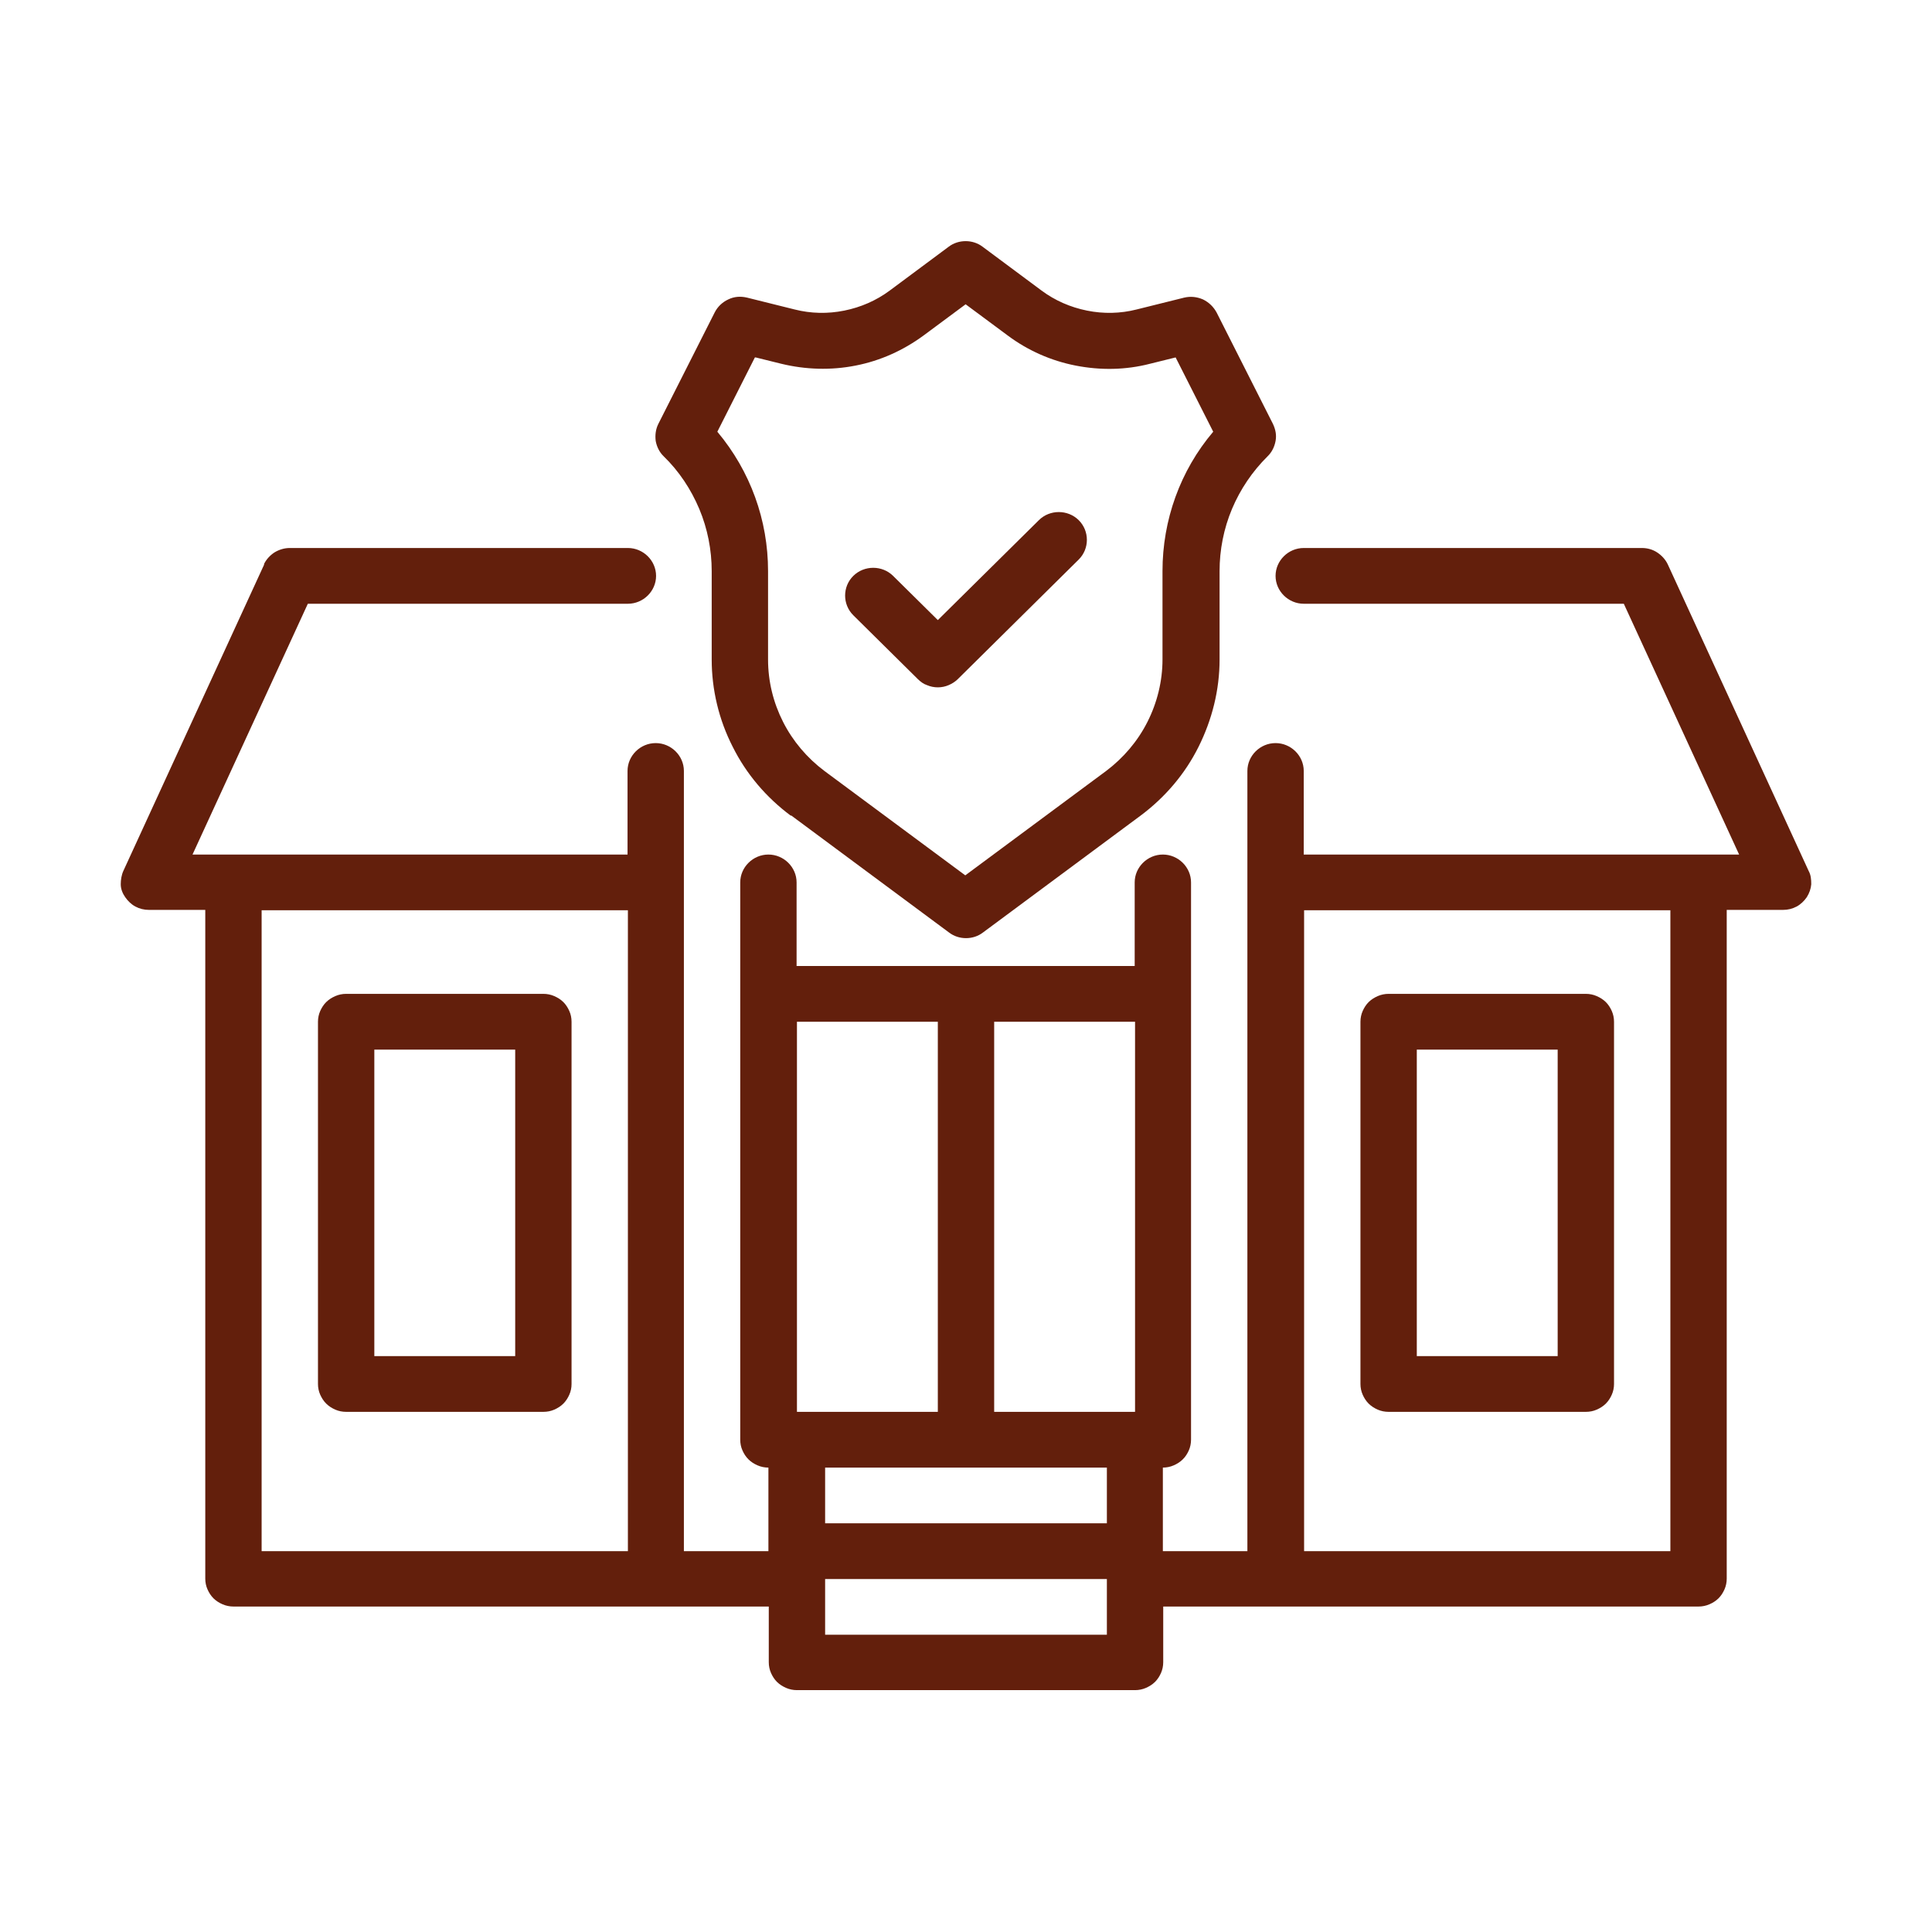
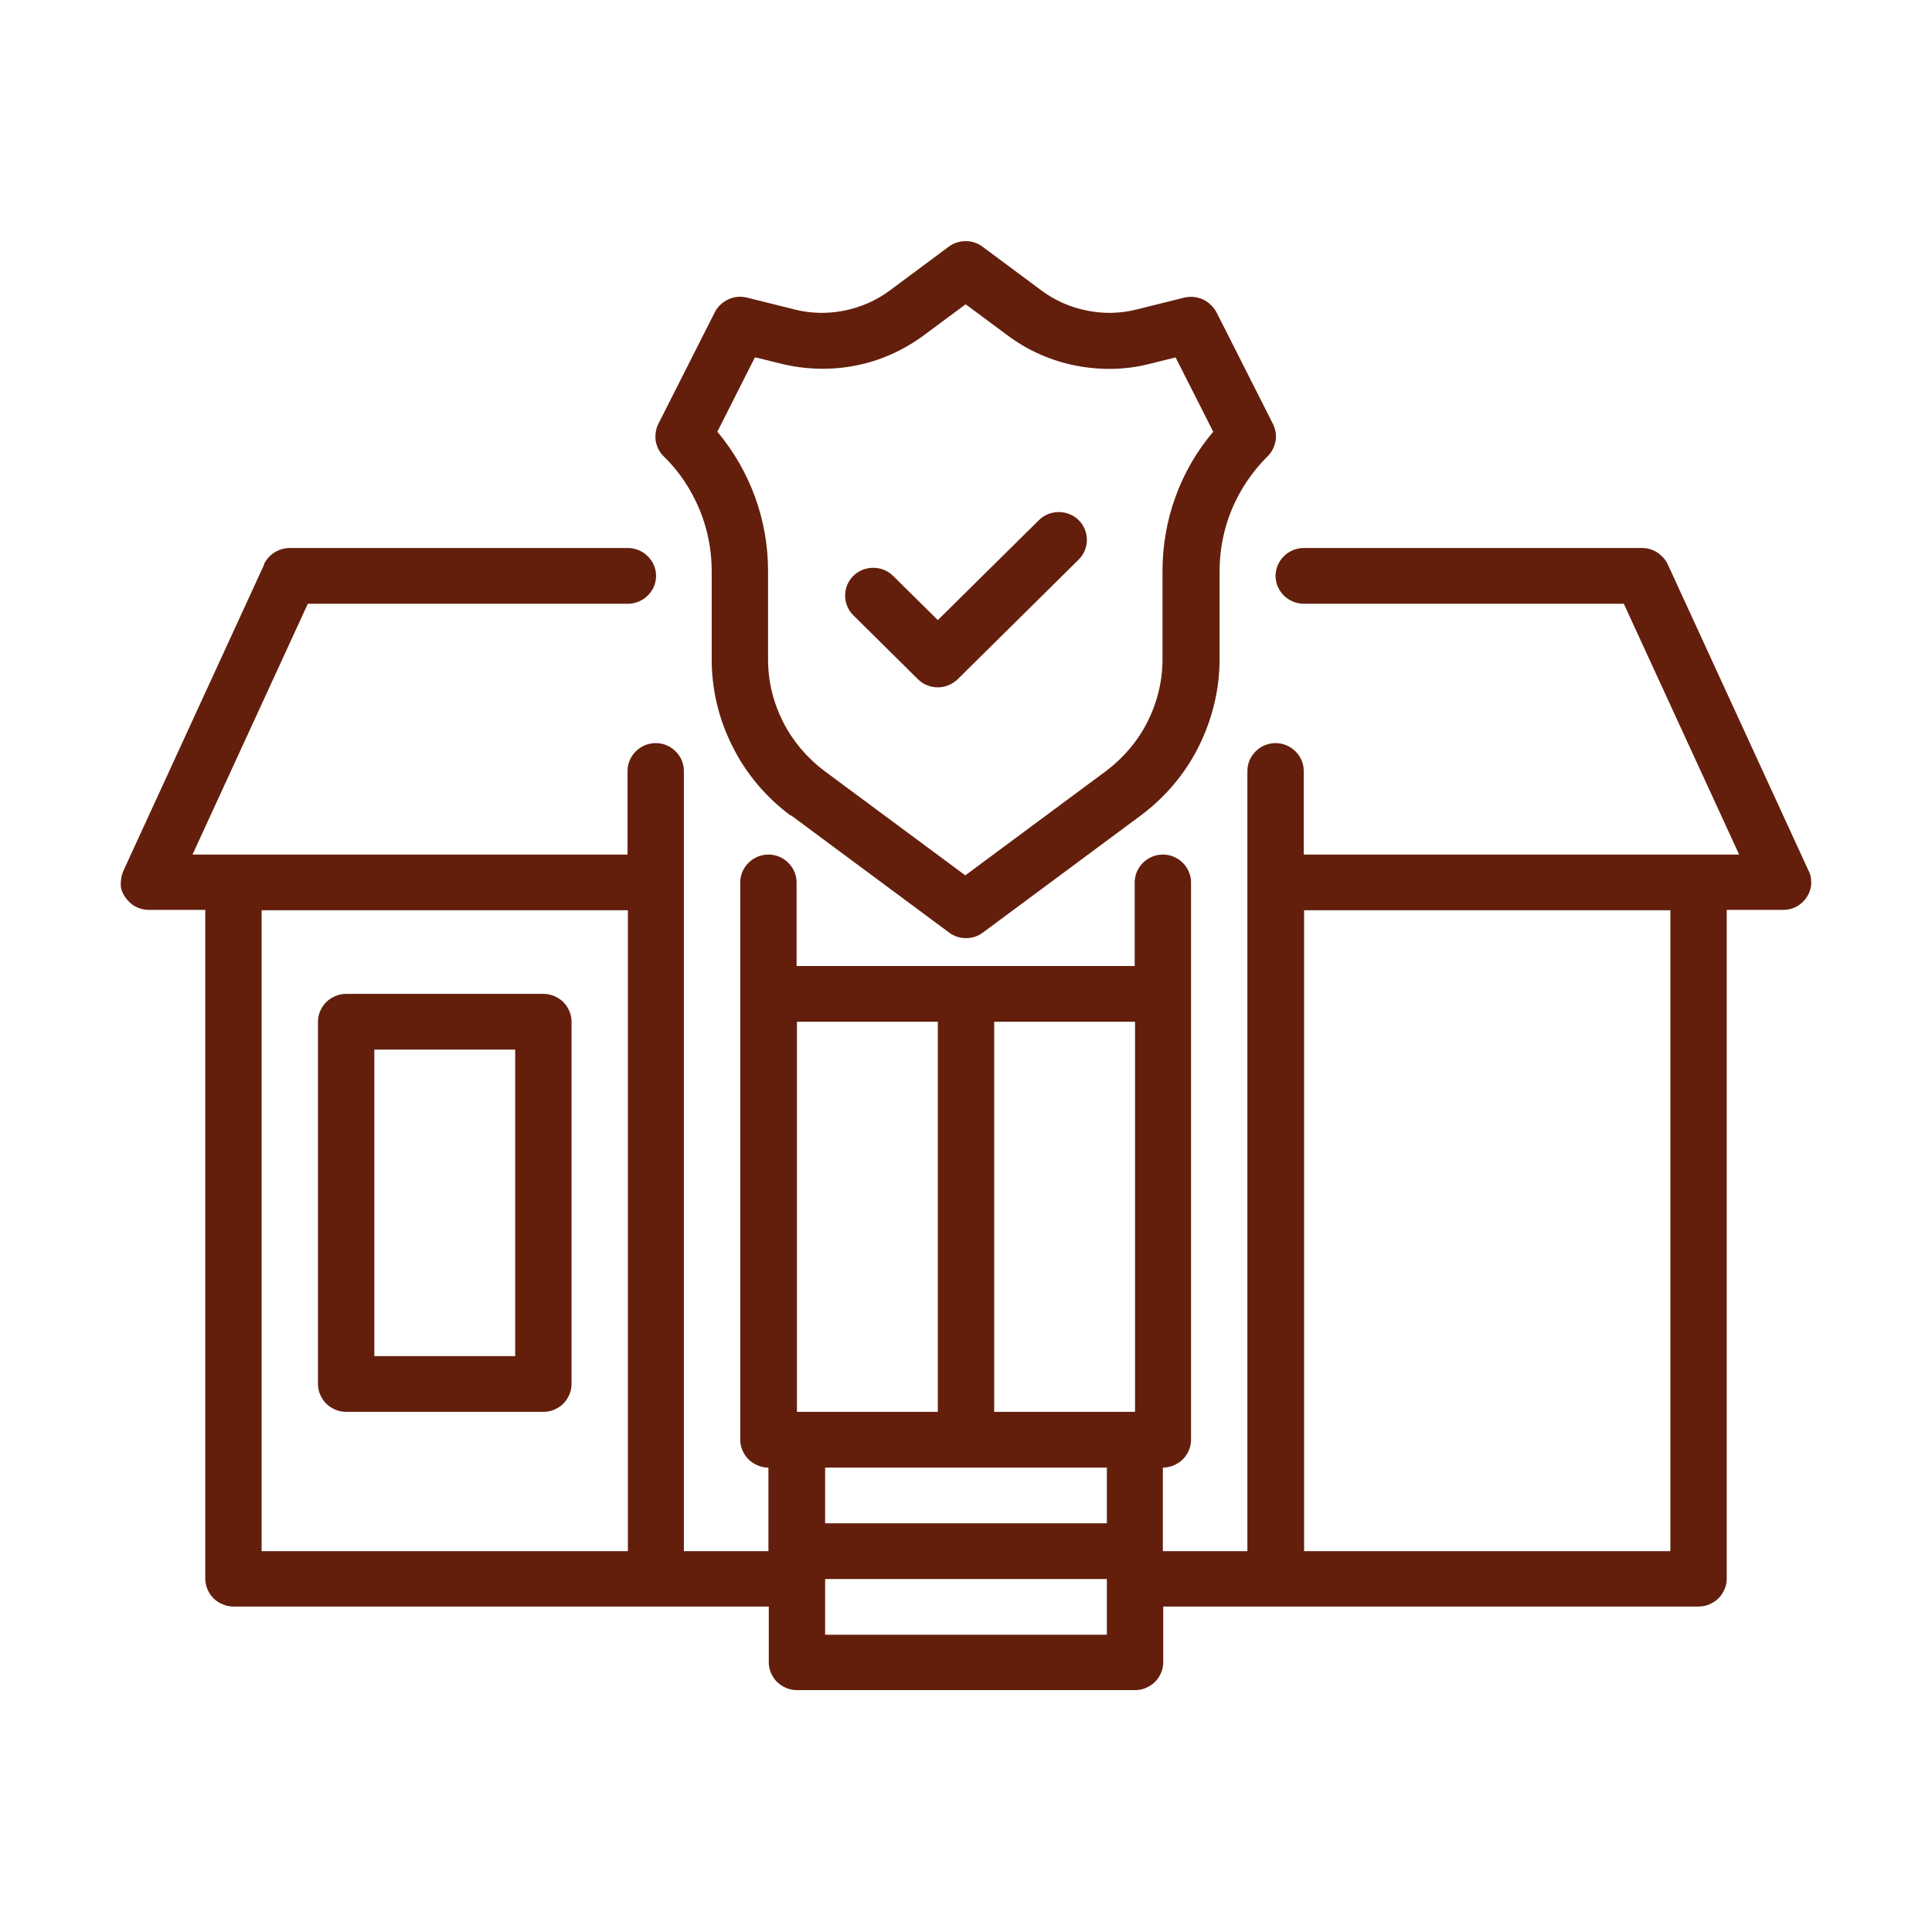
<svg xmlns="http://www.w3.org/2000/svg" width="48" height="48" viewBox="0 0 48 48" fill="none">
  <g clip-path="url(#clip0_47_546)">
    <path d="M19.66 20.262L23.58 23.169C23.702 23.262 23.851 23.308 24 23.308C24.15 23.308 24.299 23.262 24.42 23.169L28.34 20.262C28.947 19.809 29.442 19.228 29.778 18.554C30.114 17.88 30.3 17.142 30.3 16.385V14.188C30.3 13.662 30.403 13.135 30.608 12.646C30.814 12.157 31.112 11.714 31.495 11.335C31.598 11.234 31.663 11.105 31.691 10.957C31.719 10.809 31.691 10.671 31.626 10.532L30.226 7.763C30.151 7.625 30.039 7.514 29.89 7.44C29.74 7.375 29.582 7.357 29.423 7.394L28.238 7.689C27.836 7.791 27.416 7.8 27.006 7.717C26.595 7.634 26.212 7.468 25.876 7.218L24.411 6.129C24.29 6.037 24.14 5.991 23.991 5.991C23.842 5.991 23.692 6.037 23.571 6.129L22.106 7.218C21.77 7.468 21.387 7.634 20.976 7.717C20.566 7.8 20.146 7.791 19.744 7.689L18.559 7.394C18.4 7.357 18.242 7.366 18.092 7.44C17.952 7.505 17.831 7.615 17.756 7.763L16.356 10.532C16.291 10.662 16.272 10.809 16.291 10.957C16.319 11.105 16.384 11.234 16.487 11.335C16.87 11.705 17.168 12.157 17.374 12.646C17.579 13.135 17.682 13.662 17.682 14.188V16.385C17.682 17.132 17.859 17.88 18.204 18.554C18.54 19.228 19.035 19.809 19.642 20.262H19.66ZM18.774 8.88L19.408 9.037C20.015 9.185 20.65 9.203 21.256 9.083C21.872 8.963 22.442 8.705 22.946 8.335L23.991 7.56L25.036 8.335C25.531 8.705 26.11 8.963 26.726 9.083C27.342 9.203 27.967 9.194 28.574 9.037L29.208 8.88L30.142 10.726C29.32 11.695 28.882 12.923 28.882 14.188V16.385C28.882 16.92 28.751 17.455 28.508 17.935C28.266 18.415 27.911 18.831 27.482 19.154L23.982 21.748L20.482 19.154C20.052 18.831 19.698 18.415 19.455 17.935C19.212 17.455 19.082 16.929 19.082 16.385V14.188C19.082 12.923 18.643 11.705 17.822 10.726L18.755 8.88H18.774Z" fill="#631F0C" />
    <path d="M23.3 17.077C23.393 17.077 23.487 17.058 23.571 17.021C23.655 16.985 23.729 16.938 23.795 16.874L26.8 13.902C27.071 13.634 27.071 13.191 26.8 12.923C26.529 12.655 26.081 12.655 25.811 12.923L23.3 15.406L22.189 14.308C21.919 14.04 21.471 14.04 21.2 14.308C20.929 14.575 20.929 15.018 21.2 15.286L22.805 16.874C22.871 16.938 22.945 16.994 23.029 17.021C23.113 17.058 23.207 17.077 23.3 17.077Z" fill="#631F0C" />
    <path d="M6.565 14.021L3.065 21.637C3.019 21.738 3 21.858 3 21.969C3 22.089 3.047 22.2 3.112 22.292C3.177 22.385 3.261 22.468 3.364 22.523C3.467 22.578 3.579 22.606 3.7 22.606H5.1V39.221C5.1 39.314 5.119 39.406 5.156 39.489C5.193 39.572 5.24 39.646 5.305 39.711C5.371 39.775 5.445 39.822 5.529 39.858C5.613 39.895 5.707 39.914 5.8 39.914H19.1V41.298C19.1 41.391 19.119 41.483 19.156 41.566C19.193 41.649 19.24 41.723 19.305 41.788C19.371 41.852 19.445 41.898 19.529 41.935C19.613 41.972 19.707 41.991 19.8 41.991H28.2C28.293 41.991 28.387 41.972 28.471 41.935C28.555 41.898 28.629 41.852 28.695 41.788C28.76 41.723 28.807 41.649 28.844 41.566C28.881 41.483 28.9 41.391 28.9 41.298V39.914H42.2C42.293 39.914 42.387 39.895 42.471 39.858C42.555 39.822 42.629 39.775 42.695 39.711C42.76 39.646 42.807 39.572 42.844 39.489C42.881 39.406 42.9 39.314 42.9 39.221V22.606H44.3C44.421 22.606 44.533 22.578 44.636 22.523C44.739 22.468 44.823 22.385 44.888 22.292C44.953 22.191 44.991 22.08 45 21.969C45 21.849 44.991 21.738 44.935 21.637L41.435 14.021C41.379 13.902 41.285 13.8 41.173 13.726C41.061 13.652 40.931 13.615 40.791 13.615H32.391C32.008 13.615 31.691 13.929 31.691 14.308C31.691 14.686 32.008 15 32.391 15H40.343L43.208 21.231H32.391V19.154C32.391 18.775 32.073 18.462 31.691 18.462C31.308 18.462 30.991 18.775 30.991 19.154V38.538H28.891V36.462C28.984 36.462 29.077 36.443 29.161 36.406C29.245 36.369 29.32 36.323 29.385 36.258C29.451 36.194 29.497 36.12 29.535 36.037C29.572 35.954 29.591 35.861 29.591 35.769V21.923C29.591 21.545 29.273 21.231 28.891 21.231C28.508 21.231 28.191 21.545 28.191 21.923V24H19.791V21.923C19.791 21.545 19.473 21.231 19.091 21.231C18.708 21.231 18.391 21.545 18.391 21.923V35.769C18.391 35.861 18.409 35.954 18.447 36.037C18.484 36.12 18.531 36.194 18.596 36.258C18.661 36.323 18.736 36.369 18.82 36.406C18.904 36.443 18.997 36.462 19.091 36.462V38.538H16.991V19.154C16.991 18.775 16.673 18.462 16.291 18.462C15.908 18.462 15.591 18.775 15.591 19.154V21.231H4.783L7.648 15H15.6C15.983 15 16.3 14.686 16.3 14.308C16.3 13.929 15.983 13.615 15.6 13.615H7.2C7.069 13.615 6.939 13.652 6.817 13.726C6.705 13.8 6.612 13.902 6.556 14.021H6.565ZM41.5 22.615V38.538H32.4V22.615H41.5ZM20.5 40.615V39.231H27.5V40.615H20.5ZM28.2 35.077H24.7V25.385H28.2V35.077ZM23.3 25.385V35.077H19.8V25.385H23.3ZM27.5 36.462V37.846H20.5V36.462H27.5ZM15.6 38.538H6.5V22.615H15.6V38.538Z" fill="#631F0C" />
    <path d="M8.6 35.077H13.5C13.594 35.077 13.687 35.059 13.771 35.022C13.855 34.985 13.93 34.938 13.995 34.874C14.06 34.809 14.107 34.735 14.144 34.652C14.182 34.569 14.2 34.477 14.2 34.385V25.385C14.2 25.292 14.182 25.2 14.144 25.117C14.107 25.034 14.06 24.96 13.995 24.895C13.93 24.831 13.855 24.785 13.771 24.748C13.687 24.711 13.594 24.692 13.5 24.692H8.6C8.507 24.692 8.414 24.711 8.33 24.748C8.246 24.785 8.171 24.831 8.106 24.895C8.04 24.96 7.994 25.034 7.956 25.117C7.919 25.2 7.9 25.292 7.9 25.385V34.385C7.9 34.477 7.919 34.569 7.956 34.652C7.994 34.735 8.04 34.809 8.106 34.874C8.171 34.938 8.246 34.985 8.33 35.022C8.414 35.059 8.507 35.077 8.6 35.077ZM9.3 26.077H12.8V33.692H9.3V26.077Z" fill="#631F0C" />
-     <path d="M34.5 35.077H39.4C39.493 35.077 39.587 35.059 39.67 35.022C39.755 34.985 39.829 34.938 39.895 34.874C39.96 34.809 40.007 34.735 40.044 34.652C40.081 34.569 40.1 34.477 40.1 34.385V25.385C40.1 25.292 40.081 25.2 40.044 25.117C40.007 25.034 39.96 24.96 39.895 24.895C39.829 24.831 39.755 24.785 39.67 24.748C39.587 24.711 39.493 24.692 39.4 24.692H34.5C34.407 24.692 34.313 24.711 34.229 24.748C34.145 24.785 34.071 24.831 34.005 24.895C33.94 24.96 33.893 25.034 33.856 25.117C33.819 25.2 33.8 25.292 33.8 25.385V34.385C33.8 34.477 33.819 34.569 33.856 34.652C33.893 34.735 33.94 34.809 34.005 34.874C34.071 34.938 34.145 34.985 34.229 35.022C34.313 35.059 34.407 35.077 34.5 35.077ZM35.2 26.077H38.7V33.692H35.2V26.077Z" fill="#631F0C" />
  </g>
  <defs>
    <clipPath id="clip0_47_546">
      <rect width="42" height="36" fill="white" transform="translate(3 6)" />
    </clipPath>
  </defs>
</svg>